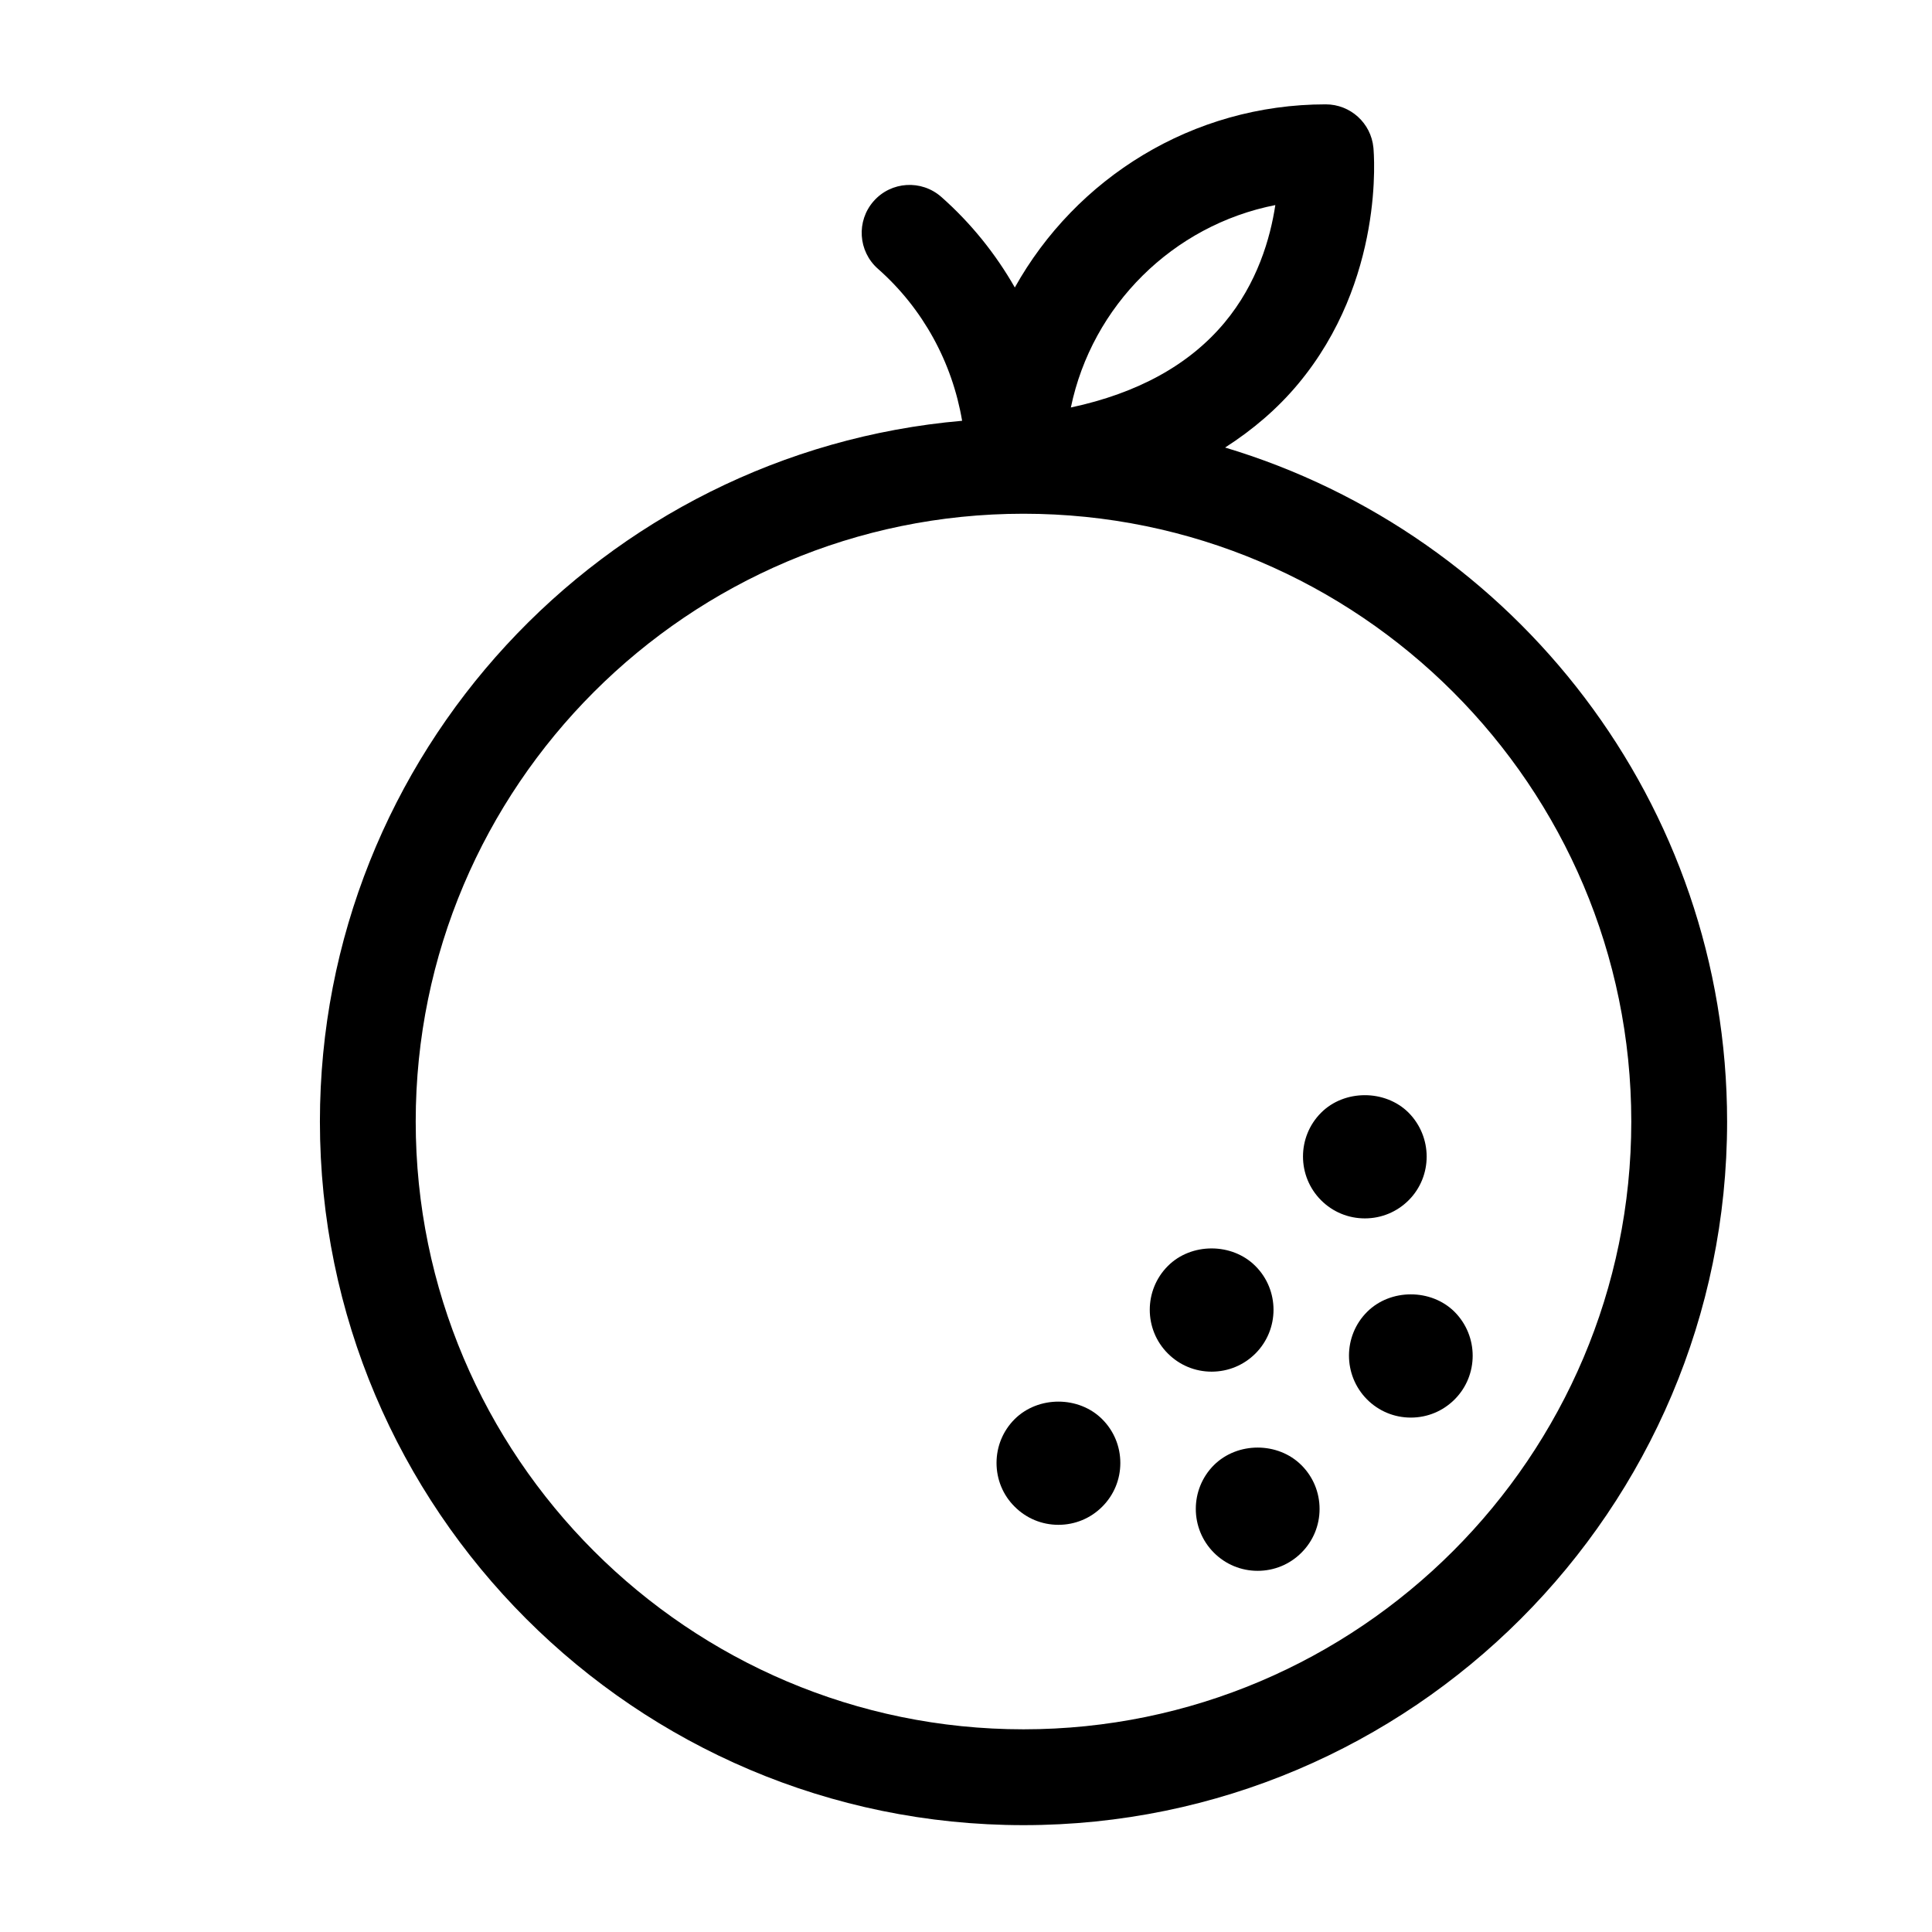
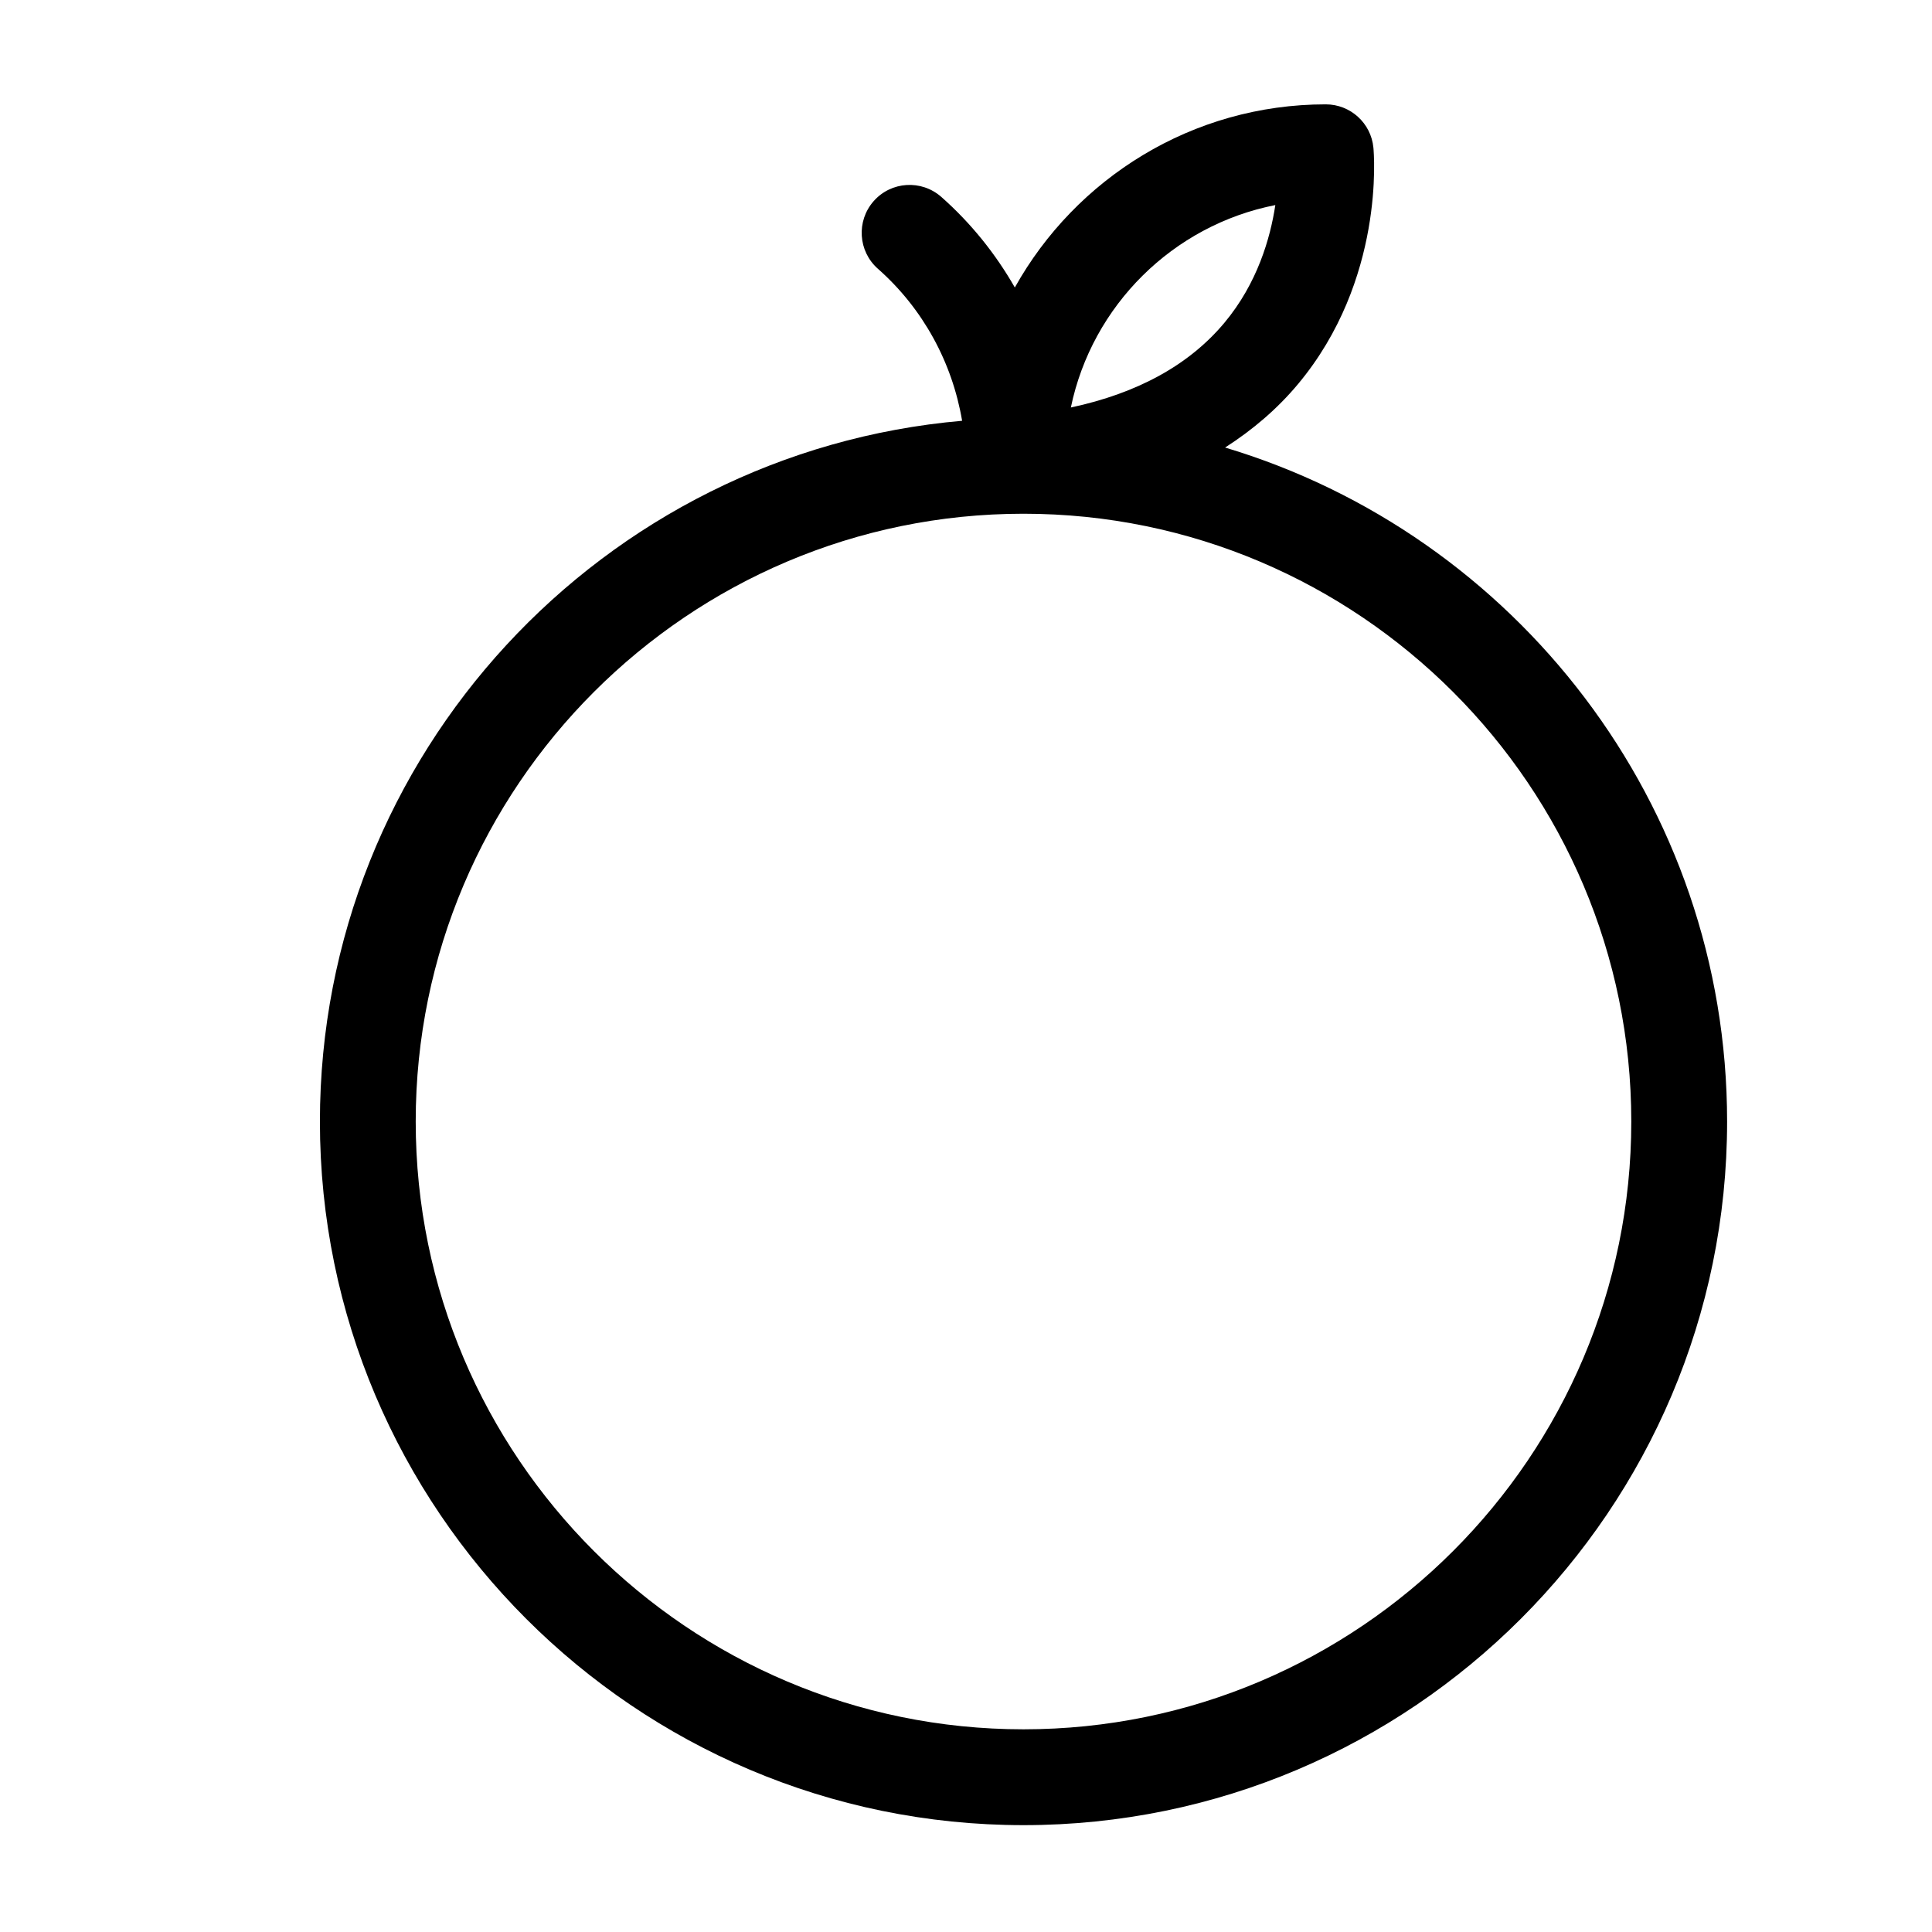
<svg xmlns="http://www.w3.org/2000/svg" fill="#000000" width="800px" height="800px" version="1.1" viewBox="144 144 512 512">
  <g>
    <path d="m468.67 262.6c7.328-4.703 13.832-10.246 19.309-16.805 23.066-27.621 20.125-61.25 19.988-62.664-0.625-6.512-6.094-11.477-12.633-11.477-35.395 0-66.25 19.621-82.395 48.531-5.098-8.918-11.625-17.062-19.488-24.004-5.266-4.637-13.285-4.141-17.922 1.121-4.637 5.262-4.133 13.285 1.121 17.922 11.945 10.531 19.699 24.816 22.32 40.289-95.215 8.277-170.19 88.383-170.19 185.71 0 102.81 83.645 186.46 186.46 186.46s186.46-83.645 186.46-186.46c-0.004-84.25-56.18-155.59-133.03-178.62zm13.305-64.254c-1.332 8.805-4.777 20.754-13.484 31.18-9.305 11.141-22.953 18.668-40.703 22.465 5.609-27.027 27.066-48.309 54.188-53.645zm-66.738 403.94c-88.812 0-161.07-72.258-161.07-161.07 0-88.816 72.254-161.07 161.07-161.07 88.809 0 161.07 72.258 161.07 161.07 0 88.809-72.262 161.07-161.07 161.07z" />
-     <path d="m476.7 502.7c6.394-6.394 6.394-16.805 0.004-23.184-6.199-6.223-17.031-6.231-23.219-0.004-6.379 6.398-6.375 16.797 0 23.168 3.098 3.113 7.227 4.824 11.617 4.824 4.379-0.008 8.492-1.703 11.598-4.805z" />
-     <path d="m412.88 520.1c-3.086 3.098-4.789 7.215-4.789 11.59 0 4.387 1.711 8.516 4.762 11.547 3.098 3.133 7.238 4.856 11.641 4.856 4.383 0 8.508-1.707 11.594-4.793 3.102-3.086 4.812-7.211 4.812-11.598 0-4.394-1.715-8.52-4.809-11.605-6.184-6.18-16.949-6.227-23.211 0.004z" />
-     <path d="m517.32 462.07c6.348-6.367 6.363-16.754-0.047-23.219-6.227-6.18-17.043-6.144-23.184 0.047-6.383 6.398-6.375 16.805 0.031 23.203 3.094 3.086 7.211 4.785 11.582 4.785 4.379-0.004 8.496-1.699 11.617-4.816z" />
-     <path d="m465.68 532.29c-6.375 6.394-6.375 16.789 0.016 23.191 3.094 3.098 7.215 4.805 11.594 4.805 4.383 0 8.508-1.707 11.59-4.793 3.109-3.094 4.82-7.223 4.82-11.609 0-4.387-1.715-8.516-4.809-11.598-6.195-6.188-16.926-6.246-23.211 0.004z" />
-     <path d="m529.46 491.64c-6.211-6.172-16.977-6.156-23.156 0.012-6.398 6.375-6.418 16.777-0.016 23.219 3.098 3.098 7.215 4.805 11.598 4.805 4.383 0 8.5-1.707 11.613-4.82 6.375-6.391 6.375-16.785-0.039-23.215z" />
  </g>
</svg>